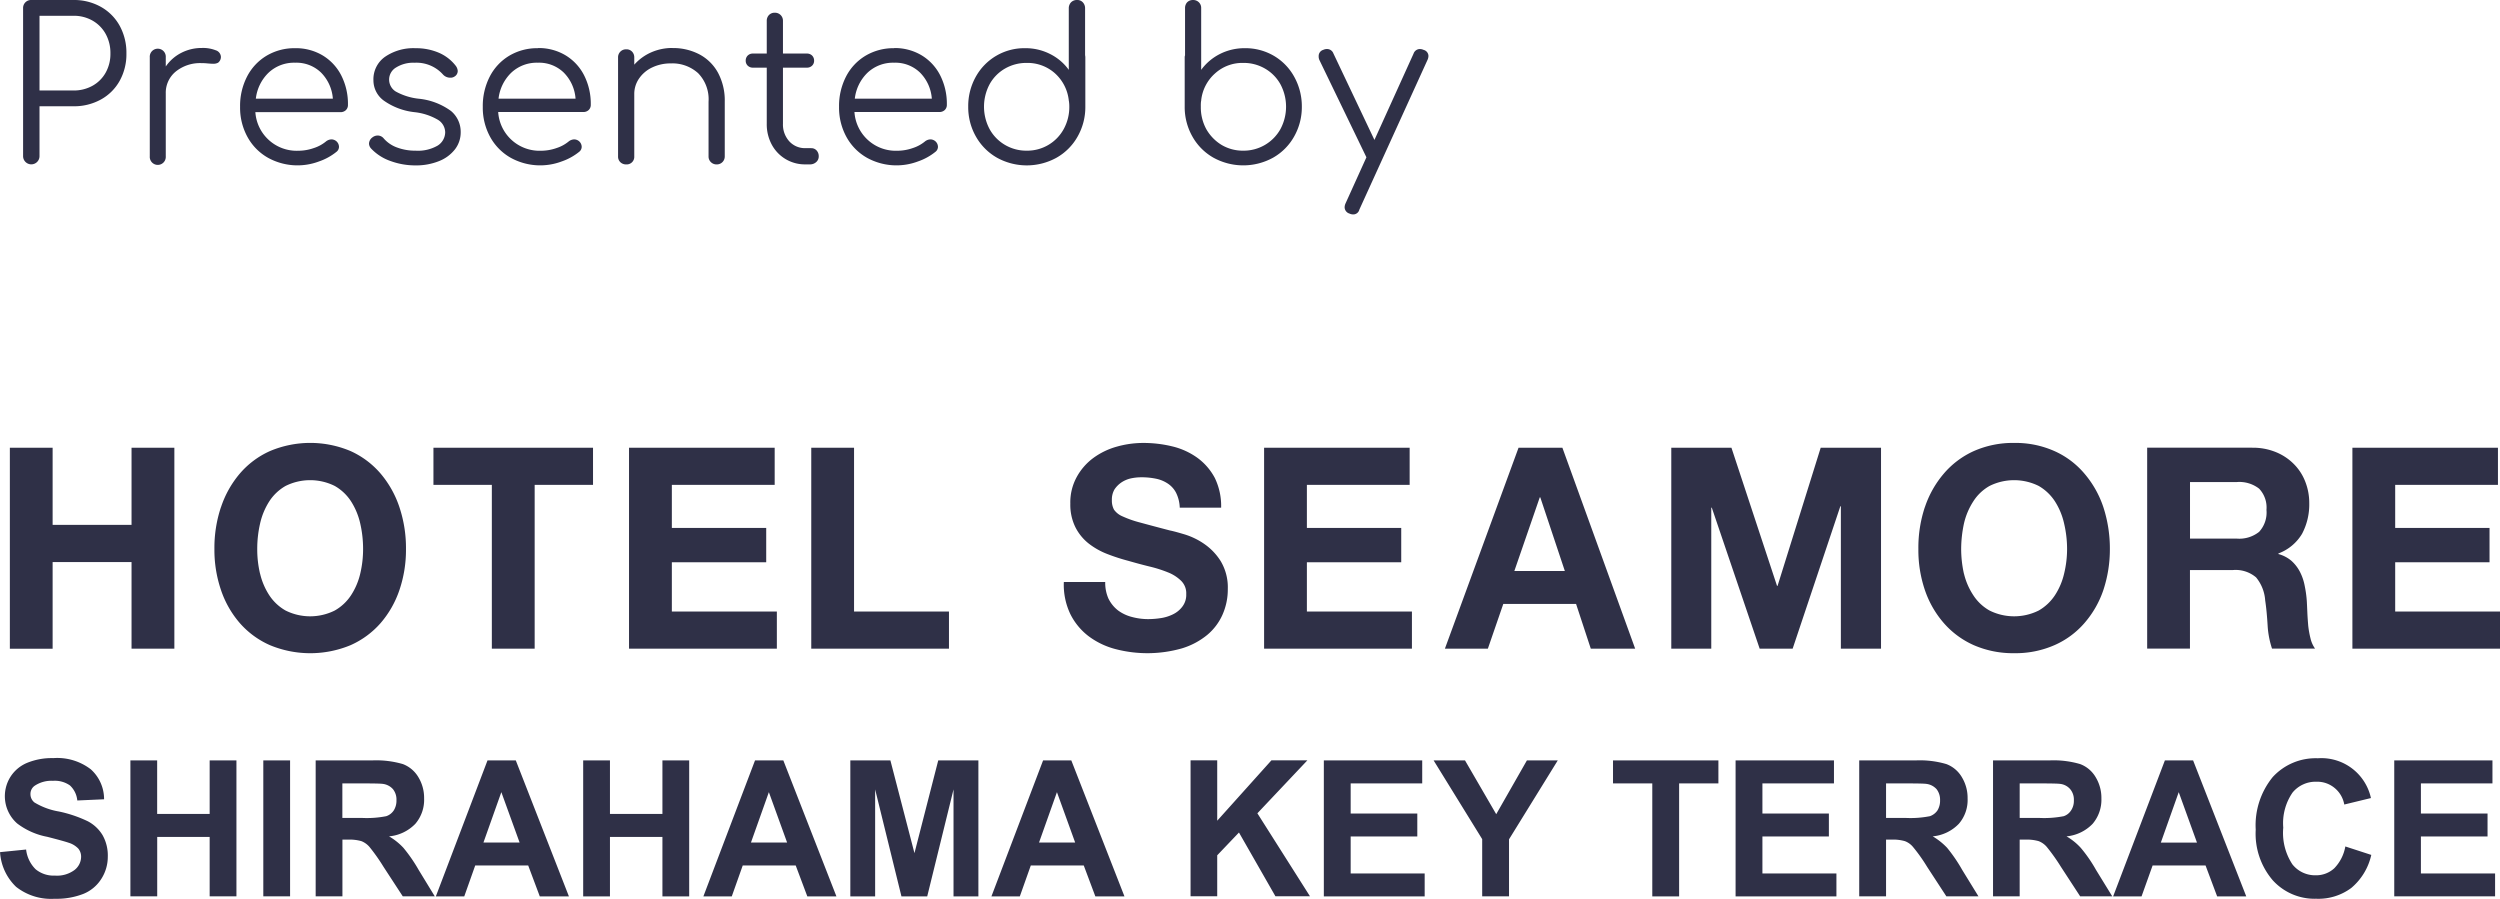
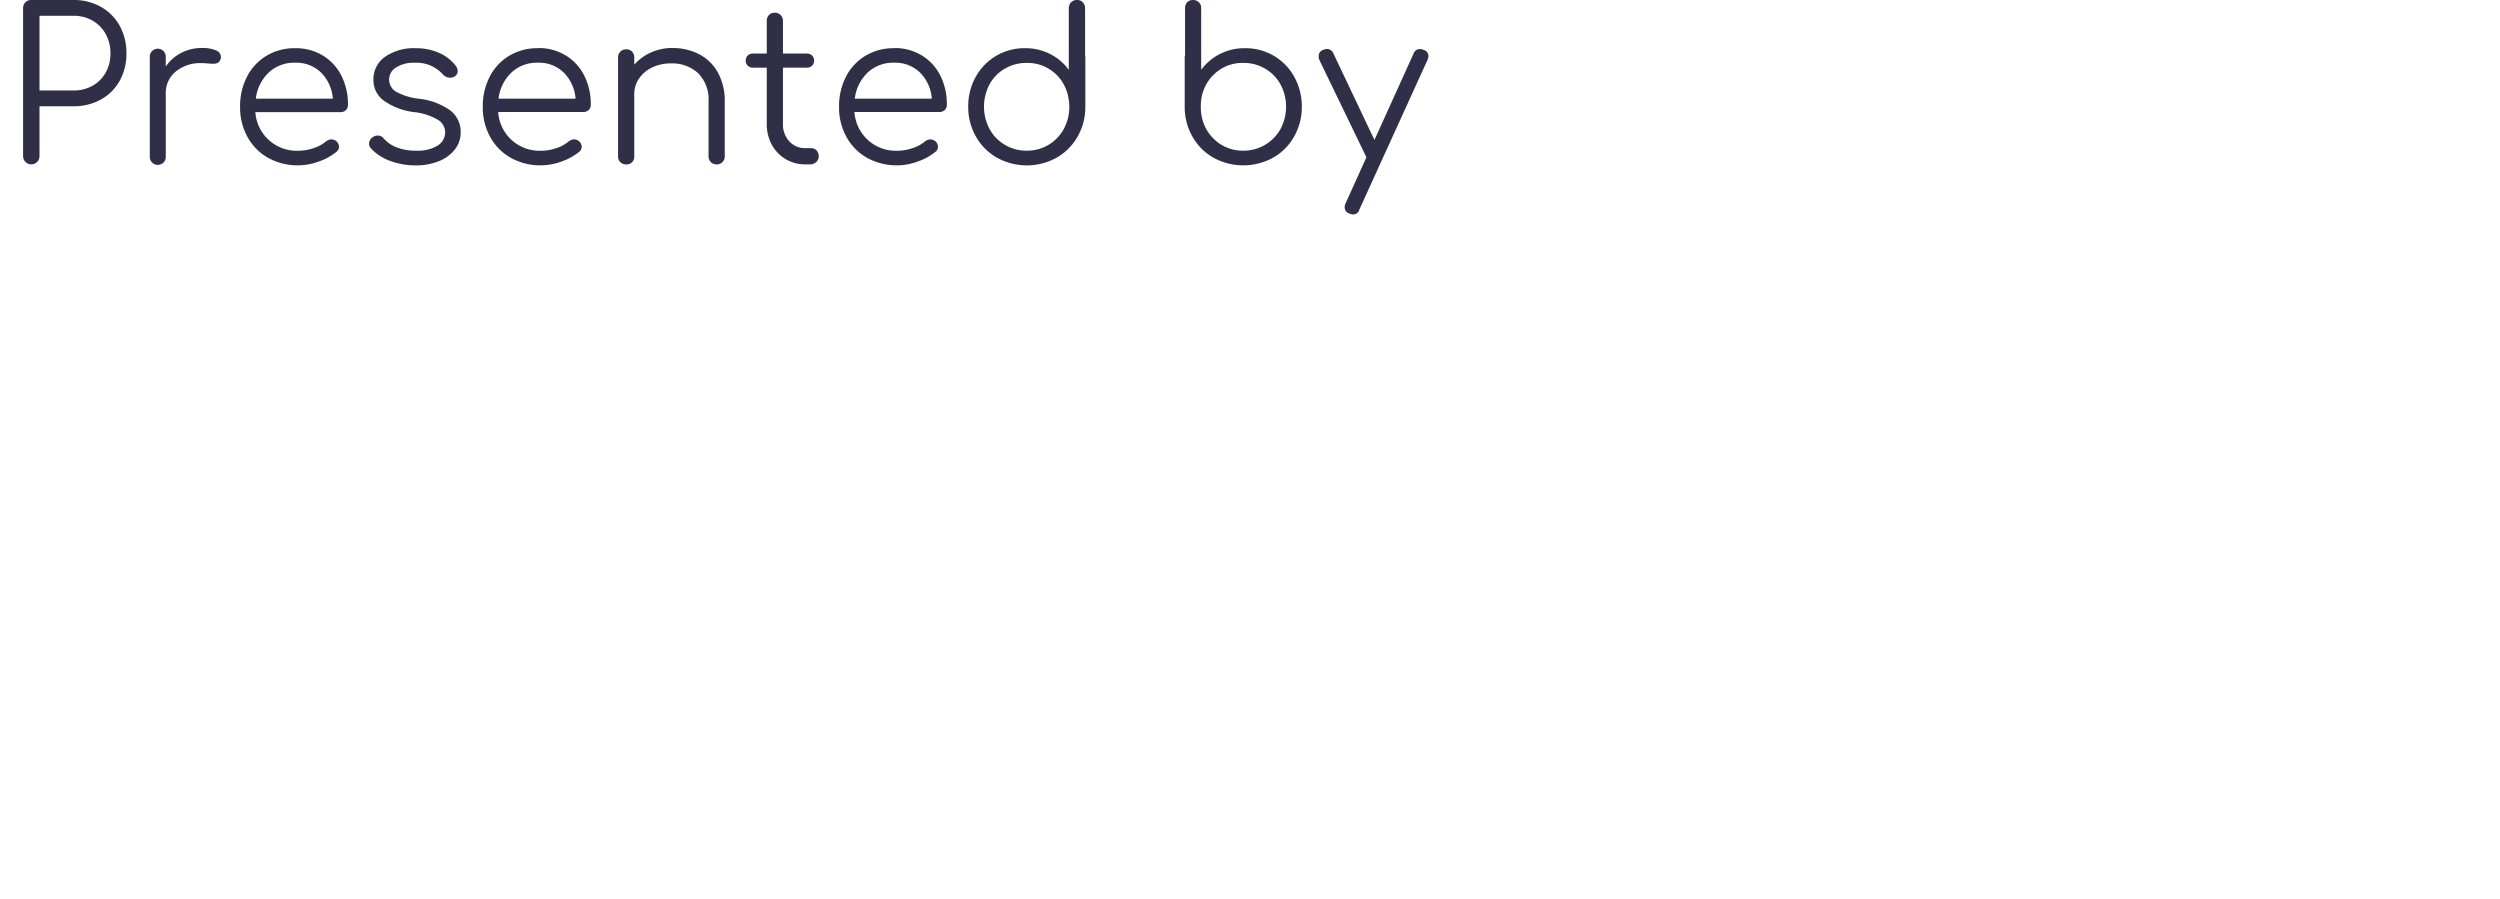
<svg xmlns="http://www.w3.org/2000/svg" id="header_logo_small.svg" width="142.562" height="51.25" viewBox="0 0 142.562 51.25">
  <defs>
    <style>
      .cls-1 {
        fill: #2f3047;
        fill-rule: evenodd;
      }
    </style>
  </defs>
-   <path id="シェイプ_1713" data-name="シェイプ 1713" class="cls-1" d="M943.439,388.281v4.4h4.5v-4.4h2.442v11.46h-2.442V394.8h-4.5v4.943H941v-11.46h2.442Zm9.6,3.394a5.737,5.737,0,0,1,1.073-1.917,4.888,4.888,0,0,1,1.719-1.285,5.908,5.908,0,0,1,4.6,0,4.917,4.917,0,0,1,1.712,1.285,5.772,5.772,0,0,1,1.073,1.917,7.368,7.368,0,0,1,.373,2.384,7.118,7.118,0,0,1-.373,2.335,5.634,5.634,0,0,1-1.073,1.886,4.939,4.939,0,0,1-1.712,1.26,5.992,5.992,0,0,1-4.6,0,4.911,4.911,0,0,1-1.719-1.26,5.6,5.6,0,0,1-1.073-1.886,7.092,7.092,0,0,1-.374-2.335A7.341,7.341,0,0,1,953.036,391.675Zm2.231,3.789a3.861,3.861,0,0,0,.521,1.226,2.7,2.7,0,0,0,.934.876,3.141,3.141,0,0,0,2.8,0,2.7,2.7,0,0,0,.934-0.876,3.861,3.861,0,0,0,.521-1.226,6.02,6.02,0,0,0,.163-1.4,6.462,6.462,0,0,0-.163-1.462,3.953,3.953,0,0,0-.521-1.258,2.691,2.691,0,0,0-.934-0.884,3.15,3.15,0,0,0-2.8,0,2.691,2.691,0,0,0-.934.884,3.953,3.953,0,0,0-.521,1.258,6.462,6.462,0,0,0-.163,1.462A6.02,6.02,0,0,0,955.267,395.464Zm9.885-5.065v-2.118h9.1V390.4h-3.328v9.342h-2.442V390.4h-3.329Zm19.459-2.118V390.4h-5.864v2.455h5.381v1.959h-5.381v2.809h5.988v2.119h-8.43v-11.46h8.306Zm4.526,0v9.341h5.413v2.119H986.7v-11.46h2.442Zm14.523,8.634a1.9,1.9,0,0,0,.54.651,2.285,2.285,0,0,0,.79.368,3.552,3.552,0,0,0,.93.121,4.767,4.767,0,0,0,.7-0.056,2.347,2.347,0,0,0,.7-0.216,1.463,1.463,0,0,0,.54-0.442,1.1,1.1,0,0,0,.22-0.714,0.994,0.994,0,0,0-.29-0.755,2.247,2.247,0,0,0-.75-0.482,7.255,7.255,0,0,0-1.06-.336q-0.585-.144-1.2-0.322a10.866,10.866,0,0,1-1.21-.393,4.164,4.164,0,0,1-1.06-.6,2.784,2.784,0,0,1-.75-0.923,2.9,2.9,0,0,1-.29-1.34,3.009,3.009,0,0,1,.37-1.533,3.338,3.338,0,0,1,.95-1.083,4.138,4.138,0,0,1,1.34-.643,5.56,5.56,0,0,1,1.49-.208,6.939,6.939,0,0,1,1.68.2,4.067,4.067,0,0,1,1.42.651,3.382,3.382,0,0,1,.99,1.146,3.661,3.661,0,0,1,.36,1.694h-2.36a2.058,2.058,0,0,0-.21-0.85,1.393,1.393,0,0,0-.48-0.53,1.892,1.892,0,0,0-.67-0.273,4.031,4.031,0,0,0-.83-0.08,2.846,2.846,0,0,0-.6.064,1.6,1.6,0,0,0-.53.225,1.468,1.468,0,0,0-.4.4,1.139,1.139,0,0,0-.15.61,1.091,1.091,0,0,0,.12.546,1.124,1.124,0,0,0,.49.385,6,6,0,0,0,1.01.353c0.43,0.118.99,0.268,1.69,0.45,0.21,0.042.49,0.12,0.86,0.231a4.059,4.059,0,0,1,1.1.539,3.346,3.346,0,0,1,.94.987,2.917,2.917,0,0,1,.4,1.581,3.548,3.548,0,0,1-.3,1.46,3.178,3.178,0,0,1-.88,1.164,4.182,4.182,0,0,1-1.44.762,7.182,7.182,0,0,1-3.78.041,4.41,4.41,0,0,1-1.53-.73,3.6,3.6,0,0,1-1.05-1.269,3.878,3.878,0,0,1-.37-1.829h2.36A2.221,2.221,0,0,0,1003.66,396.915Zm17.16-8.634V390.4h-5.86v2.455h5.38v1.959h-5.38v2.809h5.99v2.119h-8.43v-11.46h8.3Zm8.71,0,4.15,11.46h-2.53l-0.84-2.553h-4.15l-0.88,2.553h-2.45l4.2-11.46h2.5Zm0.14,7.03-1.4-4.2h-0.03l-1.45,4.2h2.88Zm9.5-7.03,2.6,7.879h0.03l2.46-7.879h3.44v11.46h-2.29v-8.122h-0.03l-2.72,8.122h-1.88l-2.73-8.042h-0.03v8.042h-2.28v-11.46h3.43Zm11.03,3.394a5.734,5.734,0,0,1,1.08-1.917,4.891,4.891,0,0,1,1.71-1.285,5.51,5.51,0,0,1,2.3-.465,5.445,5.445,0,0,1,2.3.465,4.8,4.8,0,0,1,1.71,1.285,5.734,5.734,0,0,1,1.08,1.917,7.621,7.621,0,0,1,.37,2.384,7.362,7.362,0,0,1-.37,2.335,5.6,5.6,0,0,1-1.08,1.886,4.822,4.822,0,0,1-1.71,1.26,5.522,5.522,0,0,1-2.3.458,5.588,5.588,0,0,1-2.3-.458,4.913,4.913,0,0,1-1.71-1.26,5.6,5.6,0,0,1-1.08-1.886,7.091,7.091,0,0,1-.37-2.335A7.341,7.341,0,0,1,1050.2,391.675Zm2.23,3.789a3.854,3.854,0,0,0,.53,1.226,2.641,2.641,0,0,0,.93.876,3.143,3.143,0,0,0,2.8,0,2.728,2.728,0,0,0,.93-0.876,3.837,3.837,0,0,0,.52-1.226,5.971,5.971,0,0,0,.17-1.4,6.407,6.407,0,0,0-.17-1.462,3.928,3.928,0,0,0-.52-1.258,2.723,2.723,0,0,0-.93-0.884,3.152,3.152,0,0,0-2.8,0,2.636,2.636,0,0,0-.93.884,3.944,3.944,0,0,0-.53,1.258,7.019,7.019,0,0,0-.16,1.462A6.542,6.542,0,0,0,1052.43,395.464Zm16.44-7.183a3.441,3.441,0,0,1,1.34.248,3.059,3.059,0,0,1,1.03.682,2.887,2.887,0,0,1,.65,1,3.315,3.315,0,0,1,.23,1.228,3.586,3.586,0,0,1-.41,1.749,2.642,2.642,0,0,1-1.35,1.123v0.033a1.9,1.9,0,0,1,.75.393,2.208,2.208,0,0,1,.48.625,2.894,2.894,0,0,1,.27.794,6.467,6.467,0,0,1,.12.868q0.015,0.273.03,0.642c0.01,0.246.03,0.5,0.05,0.755a5.337,5.337,0,0,0,.13.729,1.663,1.663,0,0,0,.26.587H1070a5.1,5.1,0,0,1-.25-1.3c-0.03-.5-0.07-0.985-0.14-1.445a2.3,2.3,0,0,0-.52-1.317,1.8,1.8,0,0,0-1.33-.417h-2.44v4.479h-2.44v-11.46h5.99Zm-0.87,5.184a1.813,1.813,0,0,0,1.26-.386,1.627,1.627,0,0,0,.42-1.252,1.559,1.559,0,0,0-.42-1.212,1.837,1.837,0,0,0-1.26-.377h-2.68v3.227H1068Zm14.88-5.184V390.4h-5.86v2.455h5.38v1.959h-5.38v2.809h5.99v2.119h-8.43v-11.46h8.3Z" transform="translate(-940.438 -362.75)" />
-   <path id="SHIRAHAMA_KEY_TERRACE" data-name="SHIRAHAMA KEY TERRACE" class="cls-1" d="M941.358,413.323a3.224,3.224,0,0,0,2.2.679,4.182,4.182,0,0,0,1.645-.283,2.174,2.174,0,0,0,1.021-.864,2.322,2.322,0,0,0,.361-1.247,2.359,2.359,0,0,0-.3-1.237,2.147,2.147,0,0,0-.836-0.786,7.235,7.235,0,0,0-1.648-.559,3.949,3.949,0,0,1-1.4-.517,0.6,0.6,0,0,1-.226-0.471,0.566,0.566,0,0,1,.242-0.481,1.711,1.711,0,0,1,1.042-.281,1.5,1.5,0,0,1,.967.263,1.339,1.339,0,0,1,.42.858l1.527-.068a2.281,2.281,0,0,0-.756-1.708,3.141,3.141,0,0,0-2.143-.64,3.7,3.7,0,0,0-1.488.27,2.058,2.058,0,0,0-.944.785,2.073,2.073,0,0,0,.369,2.667,4.061,4.061,0,0,0,1.723.766q0.954,0.245,1.222.339a1.272,1.272,0,0,1,.55.336,0.721,0.721,0,0,1,.157.468,0.961,0.961,0,0,1-.374.748,1.669,1.669,0,0,1-1.112.321,1.621,1.621,0,0,1-1.106-.36,1.875,1.875,0,0,1-.544-1.127l-1.486.149A2.981,2.981,0,0,0,941.358,413.323Zm8.045,0.542v-3.39h2.991v3.39h1.527v-7.752h-1.527v3.051H949.4v-3.051h-1.526v7.752H949.4Zm7.577,0v-7.752h-1.527v7.752h1.527Zm2.985,0v-3.236h0.31a2.494,2.494,0,0,1,.768.086,1.177,1.177,0,0,1,.459.324,10.675,10.675,0,0,1,.805,1.139l1.1,1.687h1.825l-0.923-1.513a8.694,8.694,0,0,0-.869-1.258,3.6,3.6,0,0,0-.817-0.651,2.378,2.378,0,0,0,1.5-.716,2.1,2.1,0,0,0,.5-1.441,2.278,2.278,0,0,0-.33-1.222,1.751,1.751,0,0,0-.88-0.742,5.4,5.4,0,0,0-1.761-.209h-3.213v7.752h1.526Zm0-6.441h1.192q0.928,0,1.114.027a0.924,0.924,0,0,1,.575.3,0.945,0.945,0,0,1,.2.632,1.035,1.035,0,0,1-.155.583,0.827,0.827,0,0,1-.428.327,5.724,5.724,0,0,1-1.372.1h-1.13v-1.967Zm9.887-1.311h-1.614l-2.945,7.752h1.62l0.624-1.761h3.022l0.66,1.761h1.661Zm-1.846,4.684,1.021-2.875,1.042,2.875h-2.063Zm7.215,3.068v-3.39h2.992v3.39h1.526v-7.752h-1.526v3.051h-2.992v-3.051h-1.527v7.752h1.527Zm9.887-7.752h-1.615l-2.944,7.752h1.619l0.624-1.761h3.022l0.661,1.761h1.66Zm-1.847,4.684,1.022-2.875,1.041,2.875h-2.063Zm7.082,3.068v-6.1l1.5,6.1h1.47l1.5-6.1v6.1h1.418v-7.752h-2.29l-1.356,5.287-1.372-5.287h-2.285v7.752h1.419Zm11.187-7.752h-1.61l-2.945,7.752h1.619l0.625-1.761h3.021l0.66,1.761h1.66Zm-1.842,4.684,1.022-2.875,1.04,2.875h-2.062Zm10.162,3.068v-2.342l1.24-1.3,2.08,3.638h1.97l-3-4.733,2.85-3.019h-2.05l-3.09,3.442v-3.442h-1.52v7.752h1.52Zm11.83,0v-1.306h-4.22v-2.11h3.8v-1.306h-3.8v-1.719h4.08v-1.311h-5.61v7.752h5.75Zm4.81,0v-3.253l2.78-4.5h-1.76l-1.75,3.067-1.78-3.067h-1.79l2.77,4.489v3.263h1.53Zm9.7,0v-6.441h2.24v-1.311h-6.01v1.311h2.24v6.441h1.53Zm8.97,0v-1.306h-4.22v-2.11h3.79v-1.306h-3.79v-1.719h4.08v-1.311h-5.61v7.752h5.75Zm2.83,0v-3.236h0.31a2.436,2.436,0,0,1,.76.086,1.1,1.1,0,0,1,.46.324,9.524,9.524,0,0,1,.81,1.139l1.1,1.687h1.83l-0.93-1.513a8.911,8.911,0,0,0-.86-1.258,3.734,3.734,0,0,0-.82-0.651,2.365,2.365,0,0,0,1.49-.716,2.07,2.07,0,0,0,.5-1.441,2.278,2.278,0,0,0-.33-1.222,1.731,1.731,0,0,0-.88-0.742,5.363,5.363,0,0,0-1.76-.209h-3.21v7.752h1.53Zm0-6.441h1.19q0.93,0,1.11.027a0.94,0.94,0,0,1,.58.3,0.976,0.976,0,0,1,.2.632,1.059,1.059,0,0,1-.15.583,0.869,0.869,0,0,1-.43.327,5.7,5.7,0,0,1-1.37.1h-1.13v-1.967Zm7.62,6.441v-3.236h0.31a2.509,2.509,0,0,1,.77.086,1.166,1.166,0,0,1,.46.324,10.9,10.9,0,0,1,.81,1.139l1.1,1.687h1.83l-0.93-1.513a8.009,8.009,0,0,0-.87-1.258,3.446,3.446,0,0,0-.81-0.651,2.365,2.365,0,0,0,1.49-.716,2.118,2.118,0,0,0,.5-1.441,2.278,2.278,0,0,0-.33-1.222,1.731,1.731,0,0,0-.88-0.742,5.363,5.363,0,0,0-1.76-.209h-3.21v7.752h1.52Zm0-6.441h1.2c0.61,0,.99.009,1.11,0.027a0.888,0.888,0,0,1,.57.3,0.927,0.927,0,0,1,.21.632,0.984,0.984,0,0,1-.16.583,0.8,0.8,0,0,1-.42.327,5.809,5.809,0,0,1-1.38.1h-1.13v-1.967Zm9.89-1.311h-1.61l-2.95,7.752h1.62l0.63-1.761h3.02l0.66,1.761h1.66Zm-1.84,4.684,1.02-2.875,1.04,2.875h-2.06Zm9.89,1.466a1.522,1.522,0,0,1-1.05.4,1.652,1.652,0,0,1-1.34-.625,3.264,3.264,0,0,1-.52-2.092,3.081,3.081,0,0,1,.53-2,1.7,1.7,0,0,1,1.36-.618,1.55,1.55,0,0,1,1.03.349,1.574,1.574,0,0,1,.56.951l1.52-.369a2.891,2.891,0,0,0-3.03-2.269,3.315,3.315,0,0,0-2.57,1.071,4.347,4.347,0,0,0-.97,3,4.082,4.082,0,0,0,.97,2.885,3.22,3.22,0,0,0,2.48,1.055,3.14,3.14,0,0,0,2-.616,3.435,3.435,0,0,0,1.14-1.884l-1.48-.482A2.363,2.363,0,0,1,1073.55,412.263Zm9.17,1.6v-1.306h-4.23v-2.11h3.8v-1.306h-3.8v-1.719h4.08v-1.311h-5.6v7.752h5.75Z" transform="translate(-940.438 -362.75)" />
  <path id="Presented_by" data-name="Presented by" class="cls-1" d="M942.691,371.654V368.81h1.932a3.165,3.165,0,0,0,1.566-.384,2.73,2.73,0,0,0,1.074-1.068,3.132,3.132,0,0,0,.384-1.56,3.19,3.19,0,0,0-.384-1.578,2.76,2.76,0,0,0-1.074-1.08,3.127,3.127,0,0,0-1.566-.39h-2.4a0.452,0.452,0,0,0-.468.468v8.436a0.468,0.468,0,1,0,.936,0h0Zm1.932-3.744h-1.932v-4.26h1.932a2.151,2.151,0,0,1,1.092.276,1.962,1.962,0,0,1,.75.762,2.247,2.247,0,0,1,.27,1.11,2.189,2.189,0,0,1-.27,1.092,1.931,1.931,0,0,1-.75.75,2.189,2.189,0,0,1-1.092.27h0Zm7.32-2.424a2.521,2.521,0,0,0-1.164.276,2.381,2.381,0,0,0-.888.78v-0.528a0.457,0.457,0,1,0-.912,0v5.652a0.457,0.457,0,1,0,.912,0v-3.588a1.555,1.555,0,0,1,.57-1.248,2.2,2.2,0,0,1,1.47-.48,2.53,2.53,0,0,1,.288.012q0.264,0.024.372,0.024a0.558,0.558,0,0,0,.282-0.06,0.411,0.411,0,0,0,.162-0.336,0.412,0.412,0,0,0-.294-0.372,1.983,1.983,0,0,0-.8-0.132h0Zm5.328,0.012a3.109,3.109,0,0,0-1.626.426,2.961,2.961,0,0,0-1.116,1.188,3.648,3.648,0,0,0-.4,1.734,3.468,3.468,0,0,0,.426,1.722,3.034,3.034,0,0,0,1.182,1.188,3.478,3.478,0,0,0,2.892.2,3.263,3.263,0,0,0,1.008-.558,0.364,0.364,0,0,0,.132-0.276,0.436,0.436,0,0,0-.156-0.324,0.449,0.449,0,0,0-.264-0.1,0.521,0.521,0,0,0-.324.12,2.11,2.11,0,0,1-.7.378,2.677,2.677,0,0,1-.87.15A2.361,2.361,0,0,1,955,369.146h4.848a0.436,0.436,0,0,0,.312-0.114,0.406,0.406,0,0,0,.12-0.306,3.583,3.583,0,0,0-.378-1.668,2.825,2.825,0,0,0-1.062-1.146,2.976,2.976,0,0,0-1.572-.414h0Zm0,0.828a2.021,2.021,0,0,1,1.476.564,2.351,2.351,0,0,1,.672,1.488h-4.392a2.44,2.44,0,0,1,.732-1.488,2.121,2.121,0,0,1,1.512-.564h0Zm6.84-.828a2.864,2.864,0,0,0-1.7.48,1.564,1.564,0,0,0-.678,1.356,1.429,1.429,0,0,0,.582,1.146,3.729,3.729,0,0,0,1.758.666,3.367,3.367,0,0,1,1.332.432,0.851,0.851,0,0,1,.42.72,0.91,0.91,0,0,1-.432.756,2.244,2.244,0,0,1-1.26.288,2.937,2.937,0,0,1-1.05-.18,1.834,1.834,0,0,1-.762-0.516,0.443,0.443,0,0,0-.348-0.168,0.493,0.493,0,0,0-.3.108,0.456,0.456,0,0,0-.192.36,0.44,0.44,0,0,0,.12.276,2.771,2.771,0,0,0,1.1.708,4.094,4.094,0,0,0,1.428.252,3.5,3.5,0,0,0,1.332-.24,2.153,2.153,0,0,0,.918-0.672,1.578,1.578,0,0,0,.33-0.984,1.546,1.546,0,0,0-.552-1.206,3.744,3.744,0,0,0-1.836-.7,3.453,3.453,0,0,1-1.32-.414,0.8,0.8,0,0,1,.024-1.368,1.845,1.845,0,0,1,1.056-.27A2.028,2.028,0,0,1,965.7,367a0.551,0.551,0,0,0,.42.18,0.385,0.385,0,0,0,.228-0.06,0.369,0.369,0,0,0,.192-0.324,0.545,0.545,0,0,0-.1-0.276,2.431,2.431,0,0,0-.948-0.75,3.28,3.28,0,0,0-1.38-.27h0Zm7,0a3.112,3.112,0,0,0-1.626.426,2.961,2.961,0,0,0-1.116,1.188,3.66,3.66,0,0,0-.4,1.734,3.468,3.468,0,0,0,.426,1.722,3.041,3.041,0,0,0,1.182,1.188,3.478,3.478,0,0,0,2.892.2,3.263,3.263,0,0,0,1.008-.558,0.364,0.364,0,0,0,.132-0.276,0.433,0.433,0,0,0-.156-0.324,0.447,0.447,0,0,0-.264-0.1,0.525,0.525,0,0,0-.324.12,2.11,2.11,0,0,1-.7.378,2.672,2.672,0,0,1-.87.15,2.361,2.361,0,0,1-2.448-2.208h4.848a0.434,0.434,0,0,0,.312-0.114,0.4,0.4,0,0,0,.12-0.306,3.583,3.583,0,0,0-.378-1.668,2.825,2.825,0,0,0-1.062-1.146,2.976,2.976,0,0,0-1.572-.414h0Zm0,0.828a2.021,2.021,0,0,1,1.476.564,2.346,2.346,0,0,1,.672,1.488h-4.392a2.445,2.445,0,0,1,.732-1.488,2.121,2.121,0,0,1,1.512-.564h0Zm7.68-.84a2.966,2.966,0,0,0-1.224.252,2.8,2.8,0,0,0-.96.7v-0.408a0.467,0.467,0,0,0-.126-0.336,0.435,0.435,0,0,0-.33-0.132,0.452,0.452,0,0,0-.468.468v5.64a0.435,0.435,0,0,0,.132.33,0.467,0.467,0,0,0,.336.126,0.432,0.432,0,0,0,.456-0.456v-3.552a1.544,1.544,0,0,1,.276-0.894,1.873,1.873,0,0,1,.75-0.63,2.419,2.419,0,0,1,1.062-.228,2.178,2.178,0,0,1,1.554.558,2.124,2.124,0,0,1,.594,1.626v3.12a0.44,0.44,0,0,0,.132.324,0.455,0.455,0,0,0,.336.132,0.451,0.451,0,0,0,.456-0.456v-3.12a3.343,3.343,0,0,0-.384-1.65,2.582,2.582,0,0,0-1.062-1.05,3.211,3.211,0,0,0-1.53-.36h0Zm7.908,5.712H986.37a1.2,1.2,0,0,1-.924-0.39,1.419,1.419,0,0,1-.36-1v-3.2h1.356a0.414,0.414,0,0,0,.306-0.114,0.383,0.383,0,0,0,.114-0.282,0.4,0.4,0,0,0-.114-0.294,0.414,0.414,0,0,0-.306-0.114h-1.356v-1.86a0.452,0.452,0,0,0-.468-0.468,0.435,0.435,0,0,0-.33.132,0.467,0.467,0,0,0-.126.336v1.86h-0.78a0.414,0.414,0,0,0-.306.114,0.4,0.4,0,0,0-.114.294,0.383,0.383,0,0,0,.114.282,0.414,0.414,0,0,0,.306.114h0.78v3.2a2.447,2.447,0,0,0,.282,1.182,2.141,2.141,0,0,0,1.926,1.134h0.252a0.513,0.513,0,0,0,.36-0.132,0.423,0.423,0,0,0,.144-0.324,0.48,0.48,0,0,0-.12-0.336,0.4,0.4,0,0,0-.312-0.132h0Zm4.728-5.7a3.112,3.112,0,0,0-1.626.426,2.961,2.961,0,0,0-1.116,1.188,3.66,3.66,0,0,0-.4,1.734,3.468,3.468,0,0,0,.426,1.722,3.041,3.041,0,0,0,1.182,1.188,3.478,3.478,0,0,0,2.892.2,3.263,3.263,0,0,0,1.008-.558,0.364,0.364,0,0,0,.132-0.276,0.433,0.433,0,0,0-.156-0.324,0.447,0.447,0,0,0-.264-0.1,0.525,0.525,0,0,0-.324.12,2.11,2.11,0,0,1-.7.378,2.672,2.672,0,0,1-.87.15,2.361,2.361,0,0,1-2.448-2.208H994a0.434,0.434,0,0,0,.312-0.114,0.4,0.4,0,0,0,.12-0.306,3.583,3.583,0,0,0-.378-1.668,2.825,2.825,0,0,0-1.062-1.146,2.976,2.976,0,0,0-1.572-.414h0Zm0,0.828a2.021,2.021,0,0,1,1.476.564,2.346,2.346,0,0,1,.672,1.488h-4.392a2.445,2.445,0,0,1,.732-1.488,2.121,2.121,0,0,1,1.512-.564h0Zm10.888-.42v-2.688a0.487,0.487,0,0,0-.13-0.336,0.424,0.424,0,0,0-.33-0.132,0.461,0.461,0,0,0-.34.132,0.487,0.487,0,0,0-.13.336v3.516a2.91,2.91,0,0,0-1.07-.906,3.072,3.072,0,0,0-1.424-.33,3.16,3.16,0,0,0-2.814,1.638,3.42,3.42,0,0,0-.426,1.7,3.379,3.379,0,0,0,.438,1.7,3.187,3.187,0,0,0,1.2,1.206,3.51,3.51,0,0,0,3.4,0,3.159,3.159,0,0,0,1.2-1.206,3.4,3.4,0,0,0,.44-1.7v-2.82c0-.048-0.01-0.084-0.01-0.108h0Zm-3.328,5.436a2.394,2.394,0,0,1-1.242-.33,2.366,2.366,0,0,1-.876-0.9,2.727,2.727,0,0,1,0-2.556,2.323,2.323,0,0,1,.876-0.894,2.428,2.428,0,0,1,1.242-.324,2.346,2.346,0,0,1,1.618.6,2.421,2.421,0,0,1,.78,1.536c0,0.024.01,0.044,0.01,0.06a1.979,1.979,0,0,1,.02.3,2.6,2.6,0,0,1-.32,1.278,2.366,2.366,0,0,1-2.108,1.23h0Zm9.028-5.436v-2.688a0.48,0.48,0,0,1,.12-0.336,0.454,0.454,0,0,1,.33-0.132,0.461,0.461,0,0,1,.34.132,0.446,0.446,0,0,1,.13.336v3.516a2.992,2.992,0,0,1,1.07-.906,3.1,3.1,0,0,1,1.43-.33,3.213,3.213,0,0,1,1.65.438,3.14,3.14,0,0,1,1.16,1.2,3.465,3.465,0,0,1,.43,1.7,3.4,3.4,0,0,1-.44,1.7,3.159,3.159,0,0,1-1.2,1.206,3.518,3.518,0,0,1-3.4,0,3.159,3.159,0,0,1-1.2-1.206,3.4,3.4,0,0,1-.44-1.7v-2.82a0.28,0.28,0,0,1,.02-0.108h0Zm3.32,5.436a2.4,2.4,0,0,0,2.12-1.23,2.712,2.712,0,0,0,0-2.556,2.333,2.333,0,0,0-.88-0.894,2.4,2.4,0,0,0-1.24-.324,2.313,2.313,0,0,0-1.61.6,2.385,2.385,0,0,0-.79,1.536,0.112,0.112,0,0,1-.01.06,2.348,2.348,0,0,0-.01.3,2.594,2.594,0,0,0,.31,1.278,2.5,2.5,0,0,0,.87.9,2.372,2.372,0,0,0,1.24.33h0Zm10.28-5.748a0.5,0.5,0,0,0-.21-0.048,0.385,0.385,0,0,0-.36.264l-2.23,4.92-2.34-4.932a0.384,0.384,0,0,0-.36-0.252,0.482,0.482,0,0,0-.22.048,0.363,0.363,0,0,0-.26.36,0.5,0.5,0,0,0,.04.216l2.68,5.544v0.012l-1.19,2.628a0.566,0.566,0,0,0-.05.216,0.382,0.382,0,0,0,.28.36,0.482,0.482,0,0,0,.22.048,0.356,0.356,0,0,0,.34-0.276l3.89-8.544a0.566,0.566,0,0,0,.05-0.216,0.364,0.364,0,0,0-.28-0.348h0Z" transform="translate(-940.438 -362.75)" />
</svg>